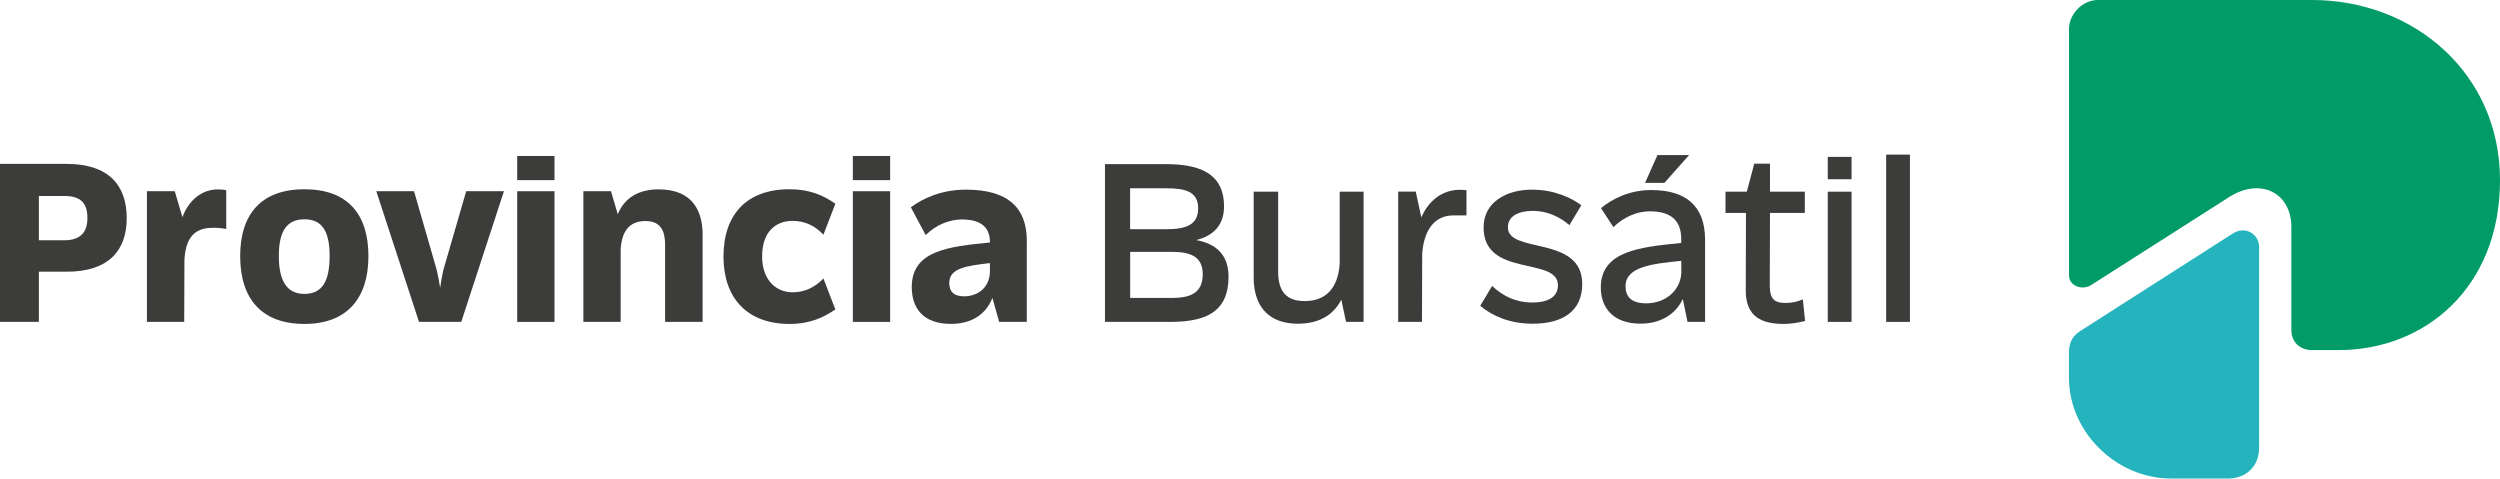
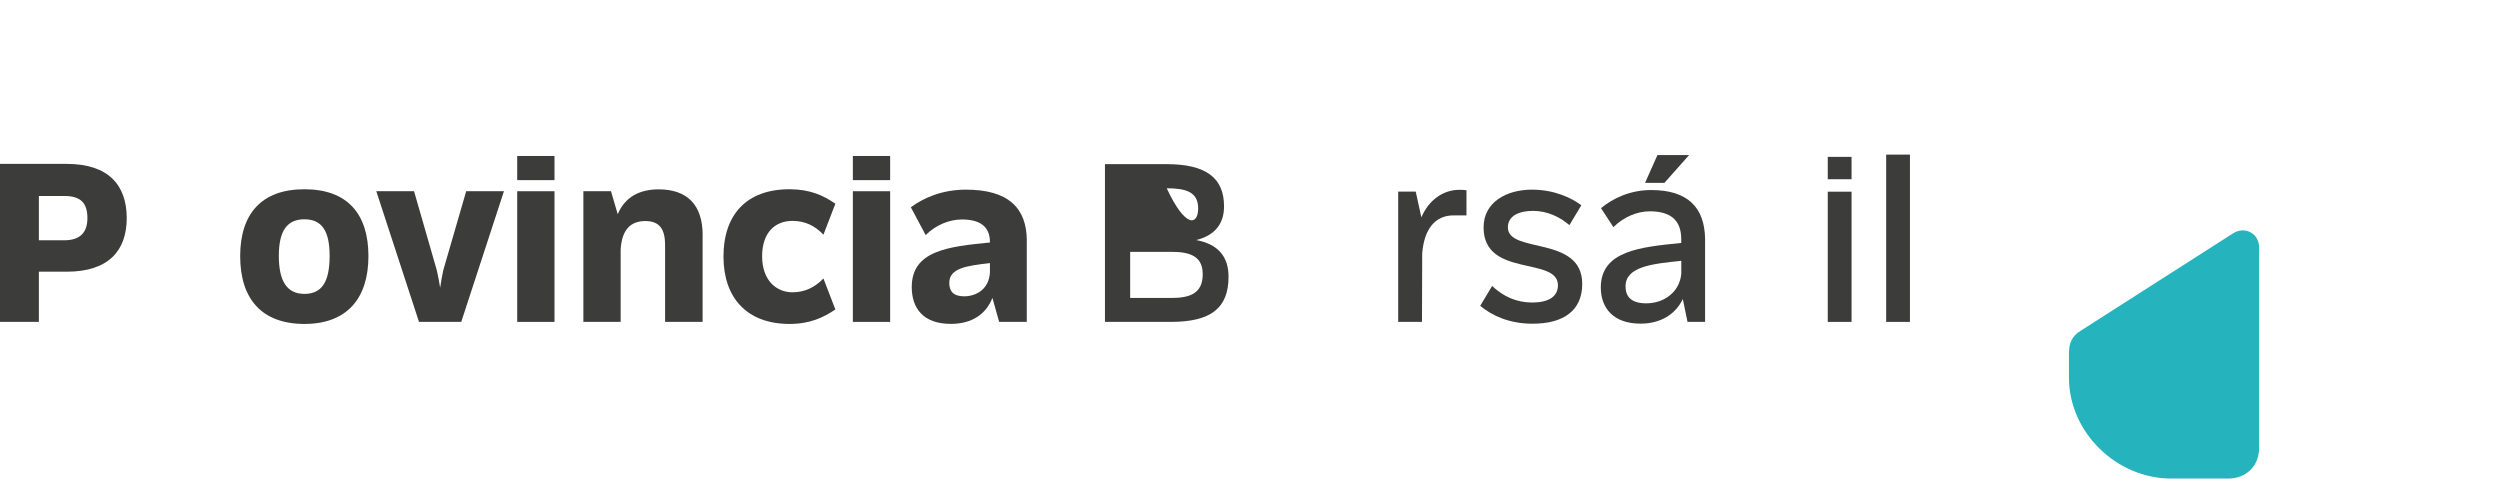
<svg xmlns="http://www.w3.org/2000/svg" width="303" height="58" viewBox="0 0 303 58" fill="none">
  <g clip-path="url(#clip0_2307_273)">
    <path d="M15.36 26.435C15.36 30.351 13.178 32.93 8.085 32.93H4.711V39.014H0V19.864H8.085C13.123 19.864 15.36 22.409 15.36 26.442M10.594 26.435C10.594 24.596 9.776 23.753 7.785 23.753H4.711V29.123H7.785C9.776 29.123 10.594 28.108 10.594 26.435Z" fill="#3C3C3B" />
-     <path d="M27.42 23.067V27.752C26.847 27.642 26.274 27.587 25.729 27.614C23.466 27.614 22.491 28.959 22.354 31.504V31.449L22.327 39.014H17.807V23.177H21.182L22.109 26.325C22.872 24.24 24.509 22.93 26.438 22.957C26.929 22.957 27.174 22.985 27.42 23.067Z" fill="#3C3C3B" />
    <path d="M29.11 31.044C29.11 25.975 31.64 22.937 36.896 22.937C42.152 22.937 44.654 25.975 44.654 31.044C44.654 36.113 42.097 39.261 36.896 39.261C31.694 39.261 29.11 36.195 29.11 31.044ZM39.95 31.017C39.95 28.005 39.023 26.579 36.896 26.579C34.769 26.579 33.794 28.005 33.794 31.017C33.794 34.028 34.748 35.619 36.896 35.619C39.043 35.619 39.95 34.11 39.95 31.017Z" fill="#3C3C3B" />
    <path d="M61.077 23.177L55.903 39.014H50.783L45.608 23.177H50.183L52.937 32.738C53.101 33.452 53.237 34.192 53.346 34.878C53.455 34.192 53.564 33.452 53.728 32.738L56.503 23.177H61.077Z" fill="#3C3C3B" />
    <path d="M62.686 18.904H67.206V21.832H62.686V18.904ZM62.686 23.177H67.206V39.014H62.686V23.177Z" fill="#3C3C3B" />
    <path d="M85.156 28.52V39.014H80.609V29.7C80.609 27.697 79.873 26.791 78.216 26.791C76.417 26.791 75.36 27.861 75.224 30.241V39.007H70.704V23.17H74.051L74.869 25.961C75.742 23.876 77.514 22.95 79.825 22.95C83.254 22.95 85.163 24.788 85.163 28.513" fill="#3C3C3B" />
    <path d="M87.686 31.099C87.686 26.057 90.433 22.937 95.689 22.937C98.198 22.937 99.827 23.705 101.245 24.692L99.8 28.444C98.764 27.347 97.543 26.771 96.044 26.771C93.999 26.771 92.369 28.115 92.369 31.071C92.369 34.028 94.142 35.427 96.044 35.427C97.543 35.427 98.764 34.823 99.8 33.753L101.245 37.505C99.827 38.465 98.198 39.261 95.689 39.261C90.569 39.261 87.686 36.14 87.686 31.099Z" fill="#3C3C3B" />
    <path d="M103.366 18.904H107.886V21.832H103.366V18.904ZM103.366 23.177H107.886V39.014H103.366V23.177Z" fill="#3C3C3B" />
    <path d="M124.445 29.151V39.014H121.098L120.28 36.106C119.516 38.054 117.826 39.254 115.242 39.254C111.84 39.254 110.504 37.306 110.504 34.789C110.504 30.379 114.914 29.885 119.98 29.391V29.336C119.98 27.361 118.644 26.599 116.578 26.599C115.078 26.599 113.421 27.258 112.194 28.492L110.395 25.125C111.867 24.027 114.124 22.985 117.069 22.985C122.189 22.985 124.425 25.18 124.452 29.151M119.98 33.013V31.888C117.069 32.217 115.051 32.519 115.051 34.295C115.051 35.283 115.542 35.914 116.851 35.914C118.269 35.914 119.871 35.091 119.98 33.013Z" fill="#3C3C3B" />
-     <path d="M148.899 33.534C148.899 37.341 146.772 39.014 141.898 39.014H133.921V19.891H141.352C146.227 19.891 148.354 21.592 148.354 25.015C148.354 27.21 147.154 28.547 144.979 29.096C147.508 29.562 148.899 30.989 148.899 33.534ZM136.969 22.82V27.779H141.407C143.725 27.779 145.218 27.258 145.218 25.255C145.218 23.252 143.718 22.82 141.407 22.82H136.969ZM145.77 33.232C145.77 31.037 144.216 30.523 141.959 30.523H136.976V36.113H141.959C144.222 36.113 145.77 35.564 145.77 33.239" fill="#3C3C3B" />
-     <path d="M165.268 23.232V39.014H163.141L162.568 36.325C161.505 38.383 159.623 39.234 157.285 39.234C154.019 39.234 151.947 37.395 151.947 33.644V23.232H154.912V32.93C154.912 35.365 155.949 36.49 158.123 36.49C160.68 36.49 162.152 34.954 162.371 31.997V23.232H165.254H165.268Z" fill="#3C3C3B" />
+     <path d="M148.899 33.534C148.899 37.341 146.772 39.014 141.898 39.014H133.921V19.891H141.352C146.227 19.891 148.354 21.592 148.354 25.015C148.354 27.21 147.154 28.547 144.979 29.096C147.508 29.562 148.899 30.989 148.899 33.534ZM136.969 22.82H141.407C143.725 27.779 145.218 27.258 145.218 25.255C145.218 23.252 143.718 22.82 141.407 22.82H136.969ZM145.77 33.232C145.77 31.037 144.216 30.523 141.959 30.523H136.976V36.113H141.959C144.222 36.113 145.77 35.564 145.77 33.239" fill="#3C3C3B" />
    <path d="M177.737 23.067V26.105H176.155C173.892 26.105 172.59 27.834 172.371 30.735V30.708L172.344 39.007H169.46V23.225H171.587L172.269 26.346C173.142 24.288 174.86 23.005 176.898 23.005C177.307 23.005 177.58 23.033 177.744 23.06" fill="#3C3C3B" />
    <path d="M179.4 37.066L180.846 34.659C182.155 35.893 183.709 36.661 185.72 36.661C187.731 36.661 188.822 35.921 188.822 34.576C188.822 31.044 179.809 33.698 179.809 27.56C179.809 24.466 182.639 22.985 185.666 22.985C188.358 22.985 190.458 23.972 191.658 24.878L190.213 27.285C189.095 26.325 187.568 25.557 185.802 25.557C184.139 25.557 182.755 26.133 182.755 27.56C182.755 30.79 191.767 28.492 191.767 34.412C191.767 37.642 189.504 39.234 185.747 39.234C182.911 39.234 180.818 38.246 179.4 37.066Z" fill="#3C3C3B" />
    <path d="M206.656 28.959V39.014H204.529L203.956 36.243C203.057 38.136 201.209 39.227 198.837 39.227C195.544 39.227 194.017 37.334 194.017 34.844C194.017 30.379 198.864 29.94 203.766 29.446V28.979C203.766 26.647 202.429 25.612 199.955 25.612C198.4 25.612 196.798 26.297 195.544 27.532L194.044 25.227C195.462 24.048 197.555 23.033 200.118 23.033C204.556 23.033 206.602 25.145 206.656 28.952M203.772 33.177V31.613C200.207 31.97 197.016 32.327 197.016 34.707C197.016 35.941 197.698 36.764 199.525 36.764C201.679 36.764 203.581 35.393 203.772 33.177ZM201.727 22.162H199.382L200.882 18.794H204.72L201.727 22.162Z" fill="#3C3C3B" />
-     <path d="M218.777 38.904C217.878 39.124 217.005 39.261 216.214 39.261C213.494 39.261 211.585 38.383 211.585 35.207L211.612 25.811H209.131V23.232H211.715L212.615 19.836H214.523V23.232H218.743V25.811H214.523L214.496 34.631C214.496 36.36 215.178 36.716 216.432 36.716C217.278 36.716 217.878 36.552 218.505 36.277L218.777 38.904Z" fill="#3C3C3B" />
    <path d="M221.525 19.013H224.409V21.723H221.525V19.013ZM221.525 23.232H224.409V39.014H221.525V23.232Z" fill="#3C3C3B" />
    <path d="M231.485 18.739H228.602V39.014H231.485V18.739Z" fill="#3C3C3B" />
-     <path d="M253.424 34.563L270.229 23.849C273.972 21.503 277.714 23.348 277.714 27.532V40.002C277.714 41.422 278.71 42.43 280.21 42.43H283.455C293.933 42.43 303 34.816 303 21.839C303 8.862 292.522 0 280.21 0H254.256C252.429 0 250.765 1.674 250.765 3.512V33.39C250.765 34.645 252.347 35.228 253.431 34.563" fill="#009B67" />
    <path d="M250.758 42.848V45.777C250.758 52.389 256.499 58 263.152 58H270.058C272.22 58 273.801 56.491 273.801 54.317V29.96C273.801 28.287 272.056 27.367 270.638 28.287L252.17 40.091C251.086 40.763 250.758 41.6 250.758 42.855" fill="#25B4BD" />
  </g>
  <defs>
    <clipPath id="clip0_2307_273">
      <rect width="303" height="58" fill="white" />
    </clipPath>
  </defs>
</svg>